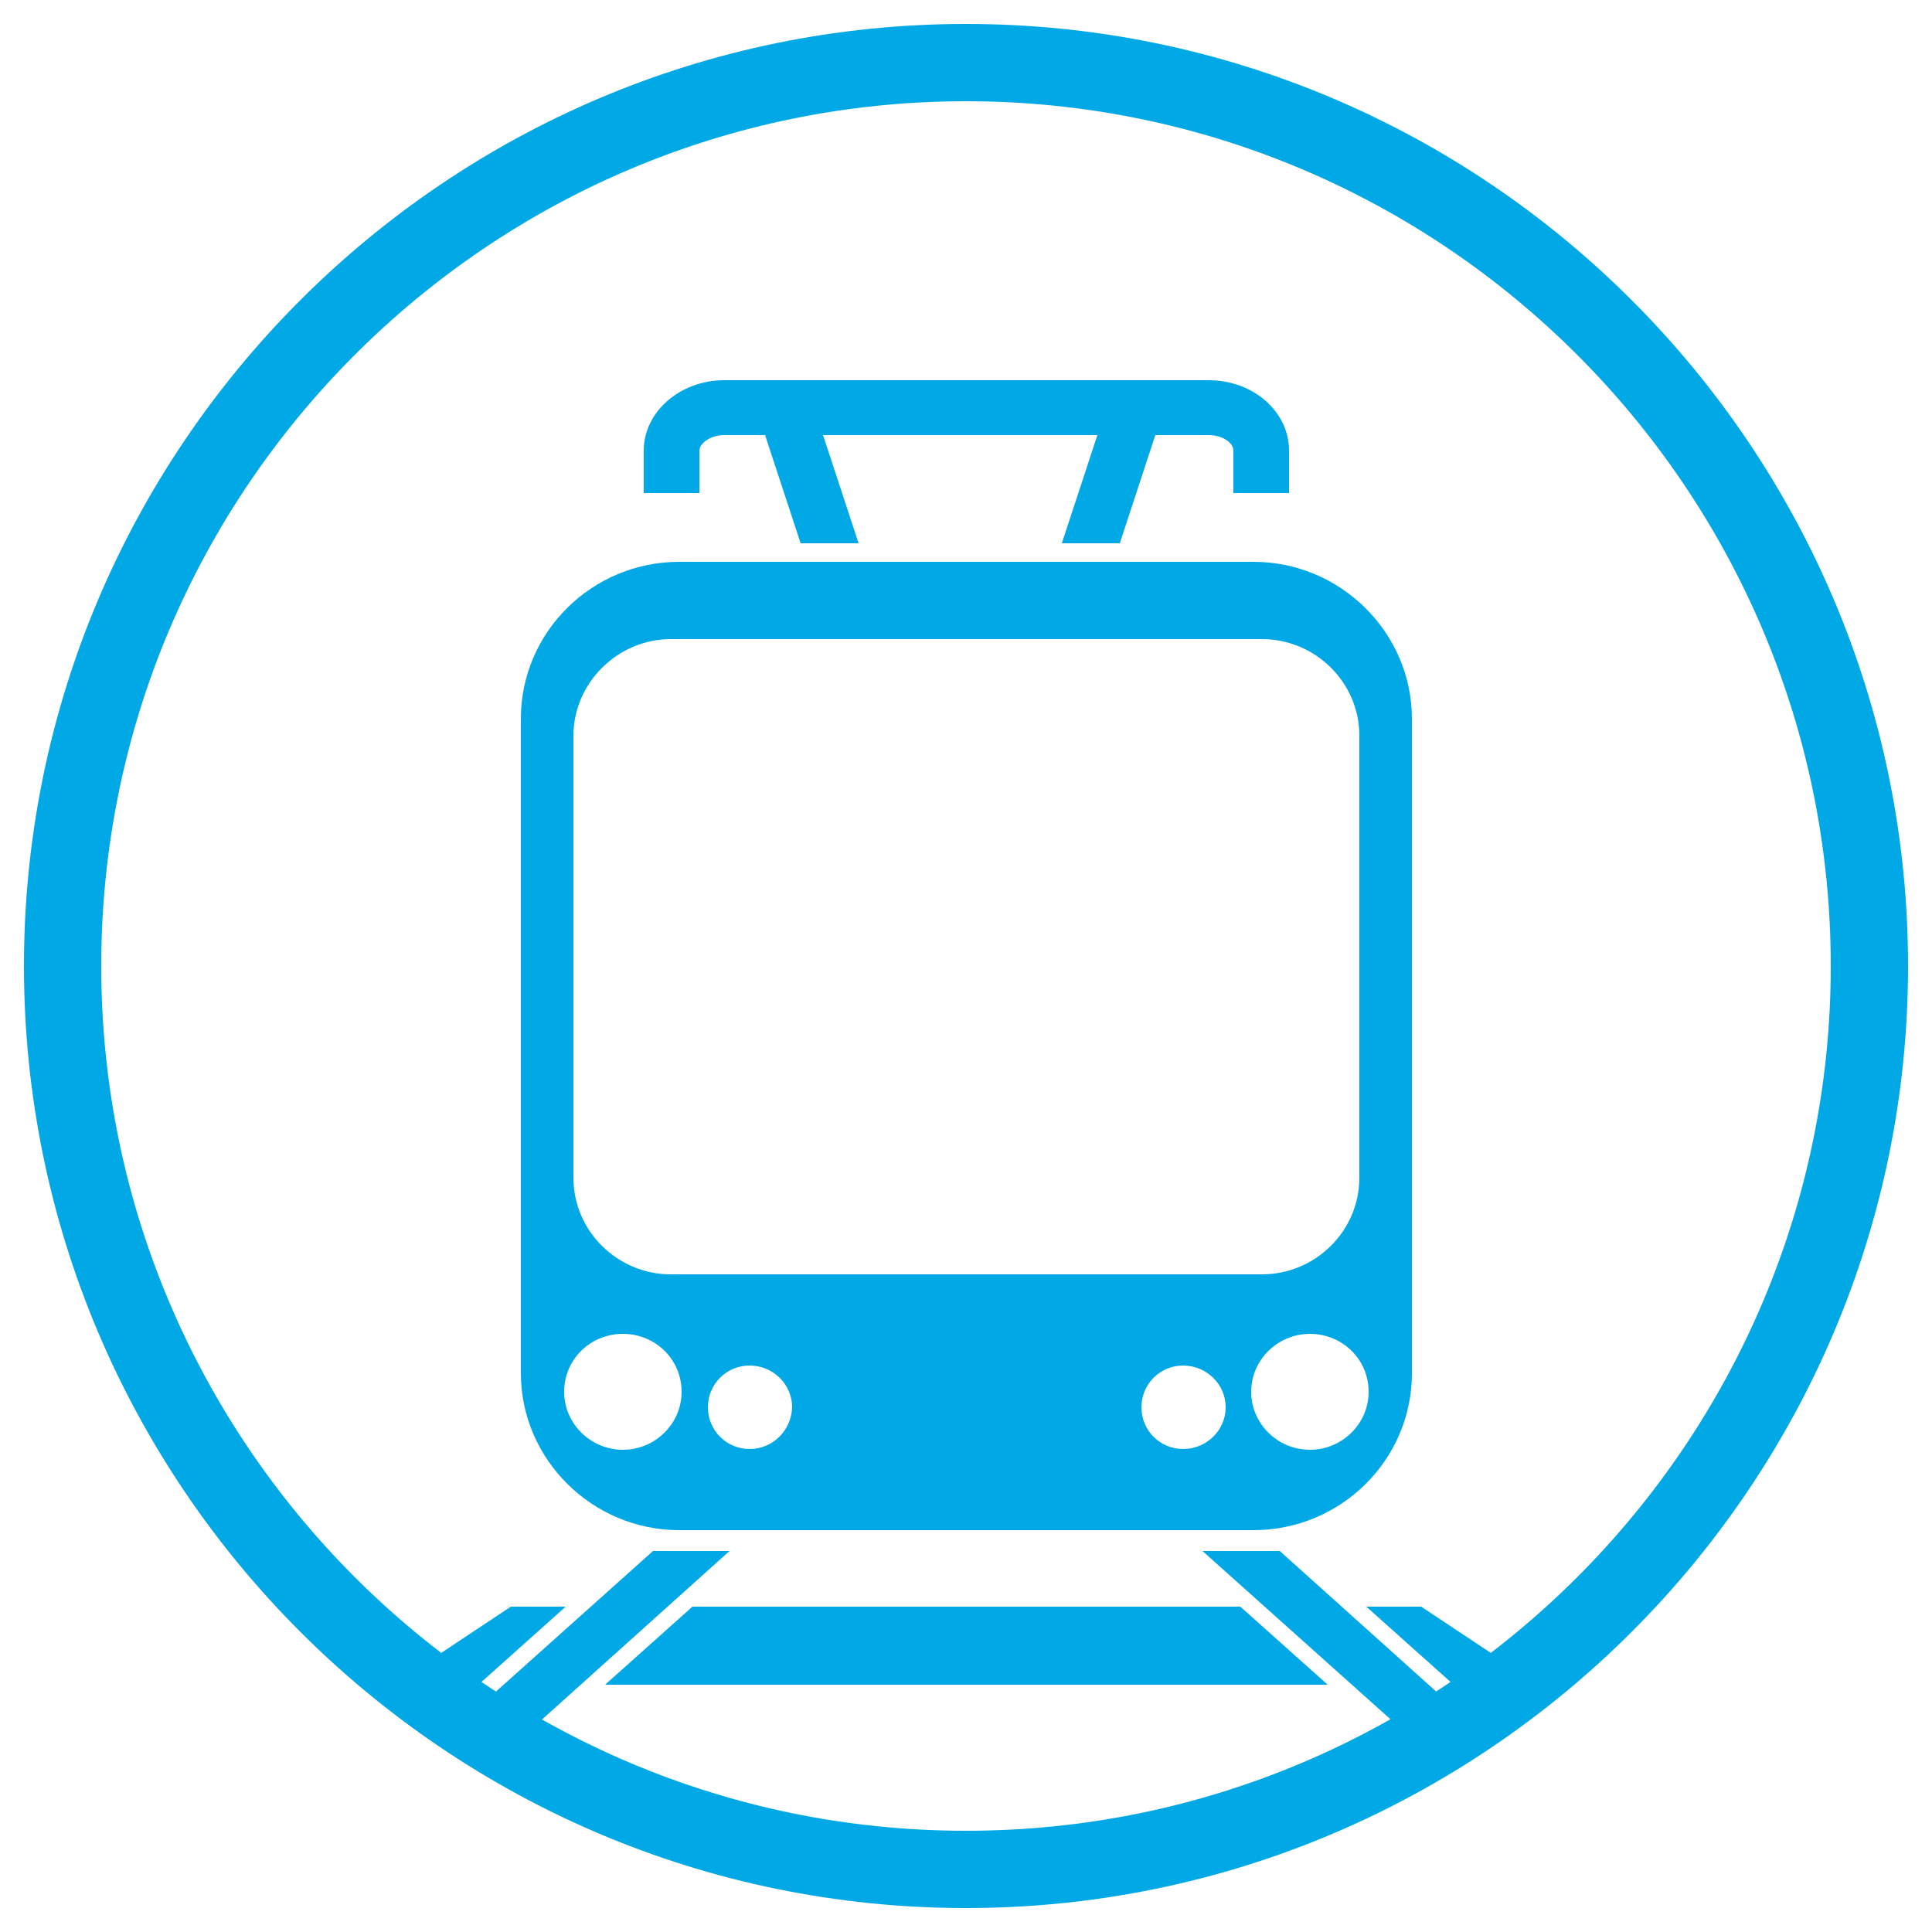
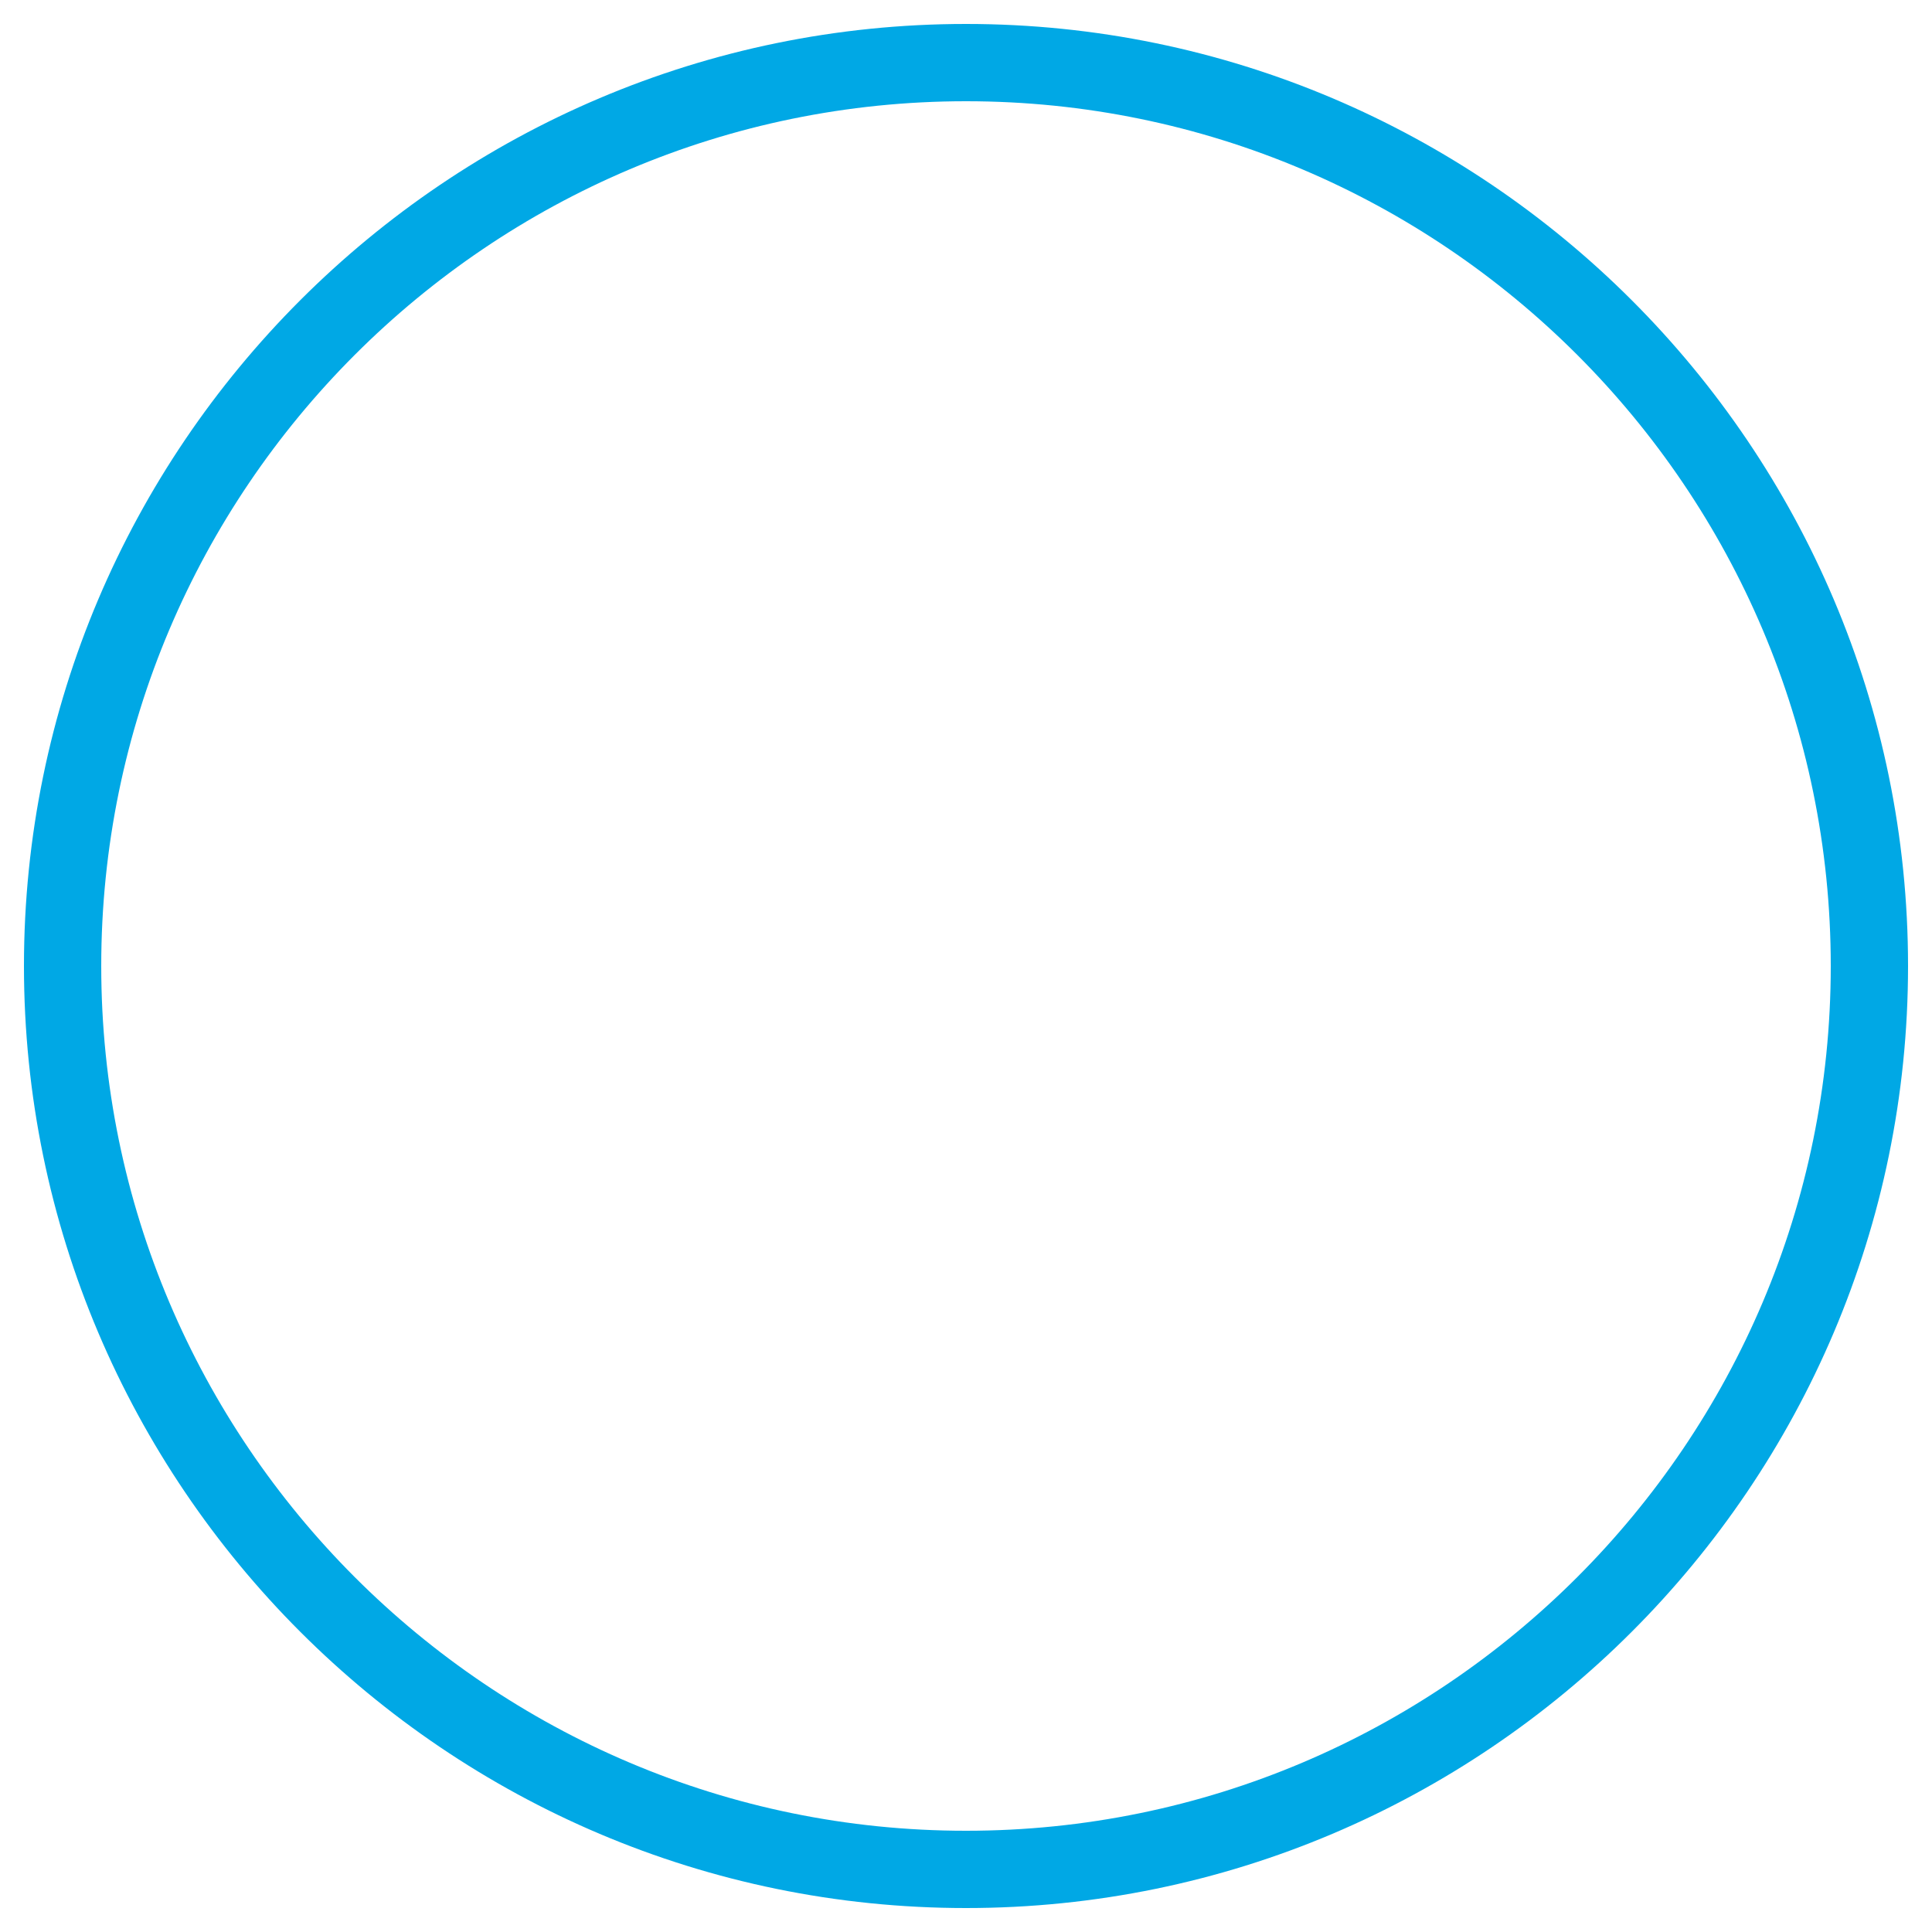
<svg xmlns="http://www.w3.org/2000/svg" width="250" height="250" preserveAspectRatio="xMidYMid meet" viewBox="0 0 250 250">
  <path fill="#00A8E5" d="M125 246.9C57.8 246.9 3.1 192.2 3.1 125S57.8 3.1 125 3.1 246.9 57.8 246.9 125 192.2 246.9 125 246.9zm0-233.8C63.3 13.1 13.1 63.3 13.1 125S63.3 236.9 125 236.9 236.9 186.7 236.9 125 186.7 13.1 125 13.1z" />
  <g fill="#00A8E5">
-     <path d="M90.5 58.3c0-.9 1.4-2 3.2-2H99l4.6 14h7.5l-4.6-14H142l-4.6 14h7.5l4.6-14h6.9c1.8 0 3.2 1 3.2 2v5.5h7.2v-5.5c0-5-4.6-9.1-10.4-9.1H93.7c-5.7 0-10.4 4.1-10.4 9.1v5.5h7.2v-5.5zM87.9 198h74.3c11.3 0 20.5-9.1 20.5-20.3V93c0-11.1-9.2-20.3-20.5-20.3H87.9c-11.3 0-20.5 9.1-20.5 20.3v84.7c0 11.1 9.2 20.3 20.5 20.3zm9.1-10.5c-3 0-5.4-2.4-5.4-5.4 0-3 2.4-5.4 5.4-5.4 3 0 5.5 2.4 5.5 5.4-.1 3-2.5 5.4-5.5 5.4zm56.1 0c-3 0-5.4-2.4-5.4-5.4 0-3 2.4-5.4 5.4-5.4 3 0 5.5 2.4 5.5 5.4 0 3-2.5 5.4-5.5 5.4zm24-7.4c0 4.1-3.4 7.5-7.6 7.5-4.2 0-7.6-3.4-7.6-7.5s3.4-7.5 7.6-7.5c4.2 0 7.6 3.3 7.6 7.5zM74.2 95.2c0-6.8 5.7-12.5 12.6-12.5h76.5c6.9 0 12.6 5.6 12.6 12.5v57.2c0 6.9-5.7 12.5-12.6 12.5H86.8c-6.9 0-12.6-5.6-12.6-12.5V95.2zm6.4 77.4c4.2 0 7.6 3.3 7.6 7.5 0 4.1-3.4 7.5-7.6 7.5-4.2 0-7.6-3.4-7.6-7.5 0-4.2 3.4-7.5 7.6-7.5zM188.1 218h11l-15.2-10.1h-7.1M73.2 207.9h-7.1L50.9 218h11M89.6 207.9L78.3 218h93.5l-11.3-10.1M84.5 200.7l-25.7 23h10l25.6-23M155.6 200.7l25.7 23h9.9l-25.6-23" />
-   </g>
+     </g>
</svg>